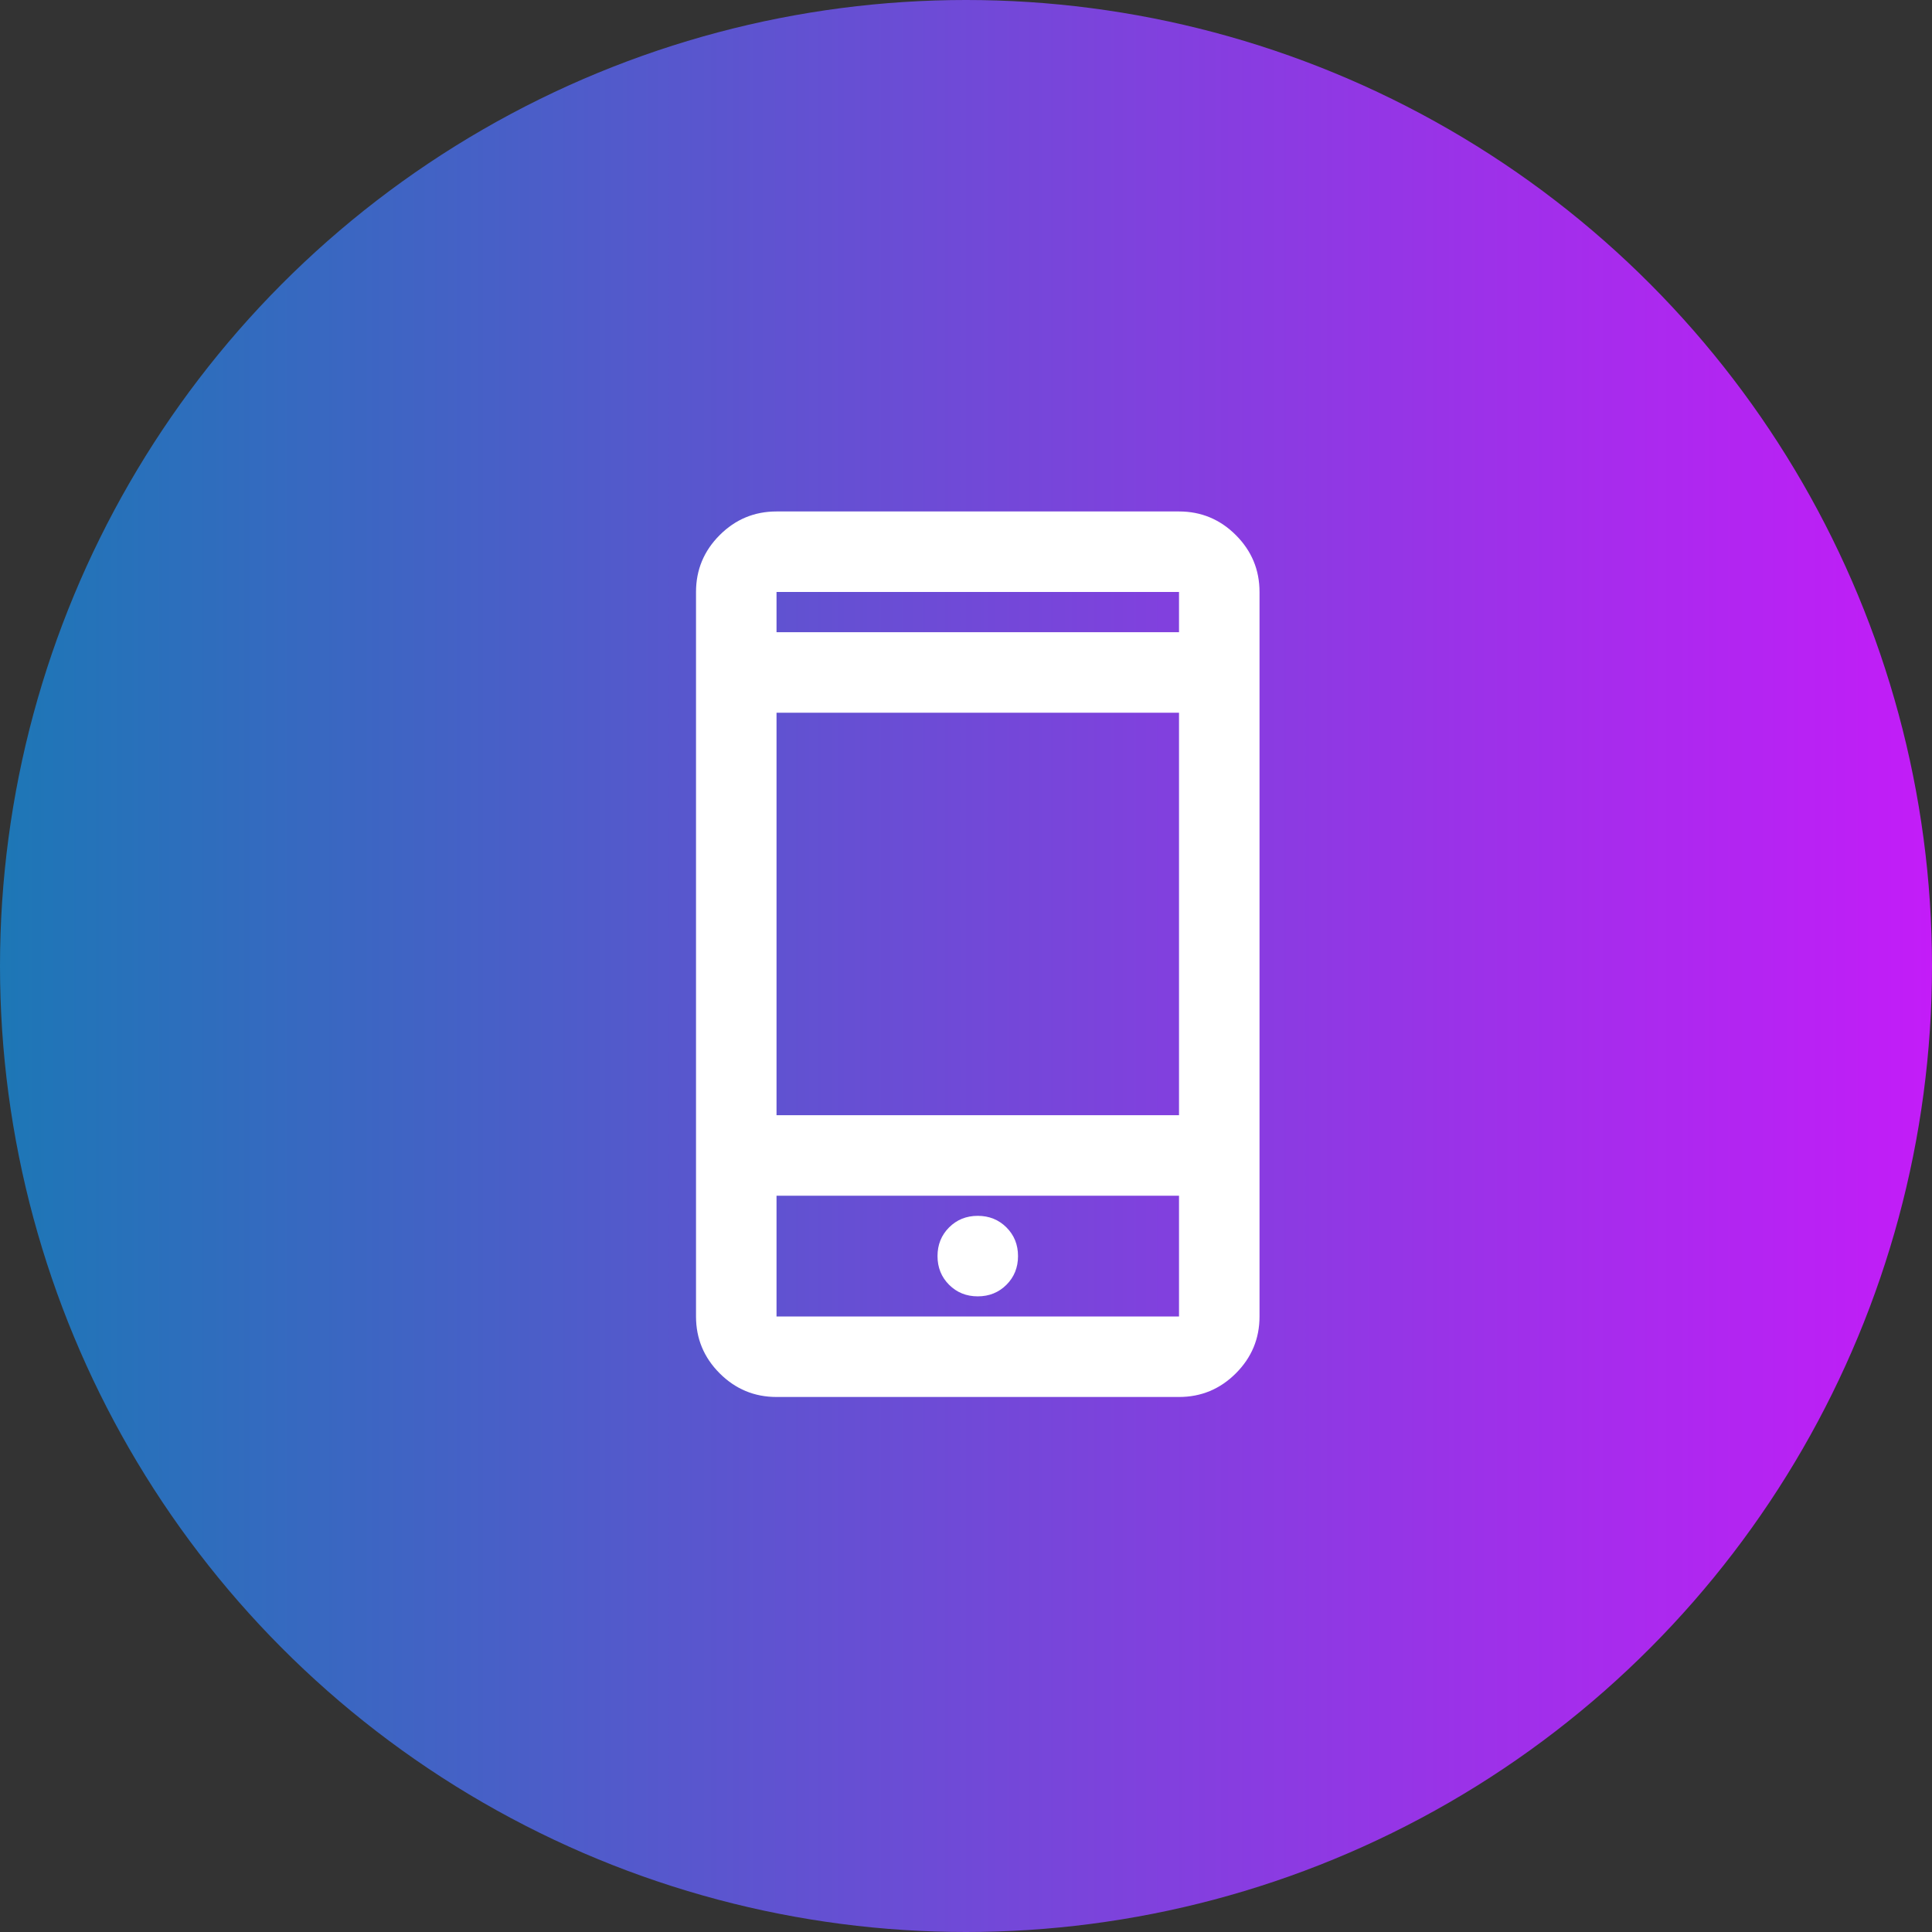
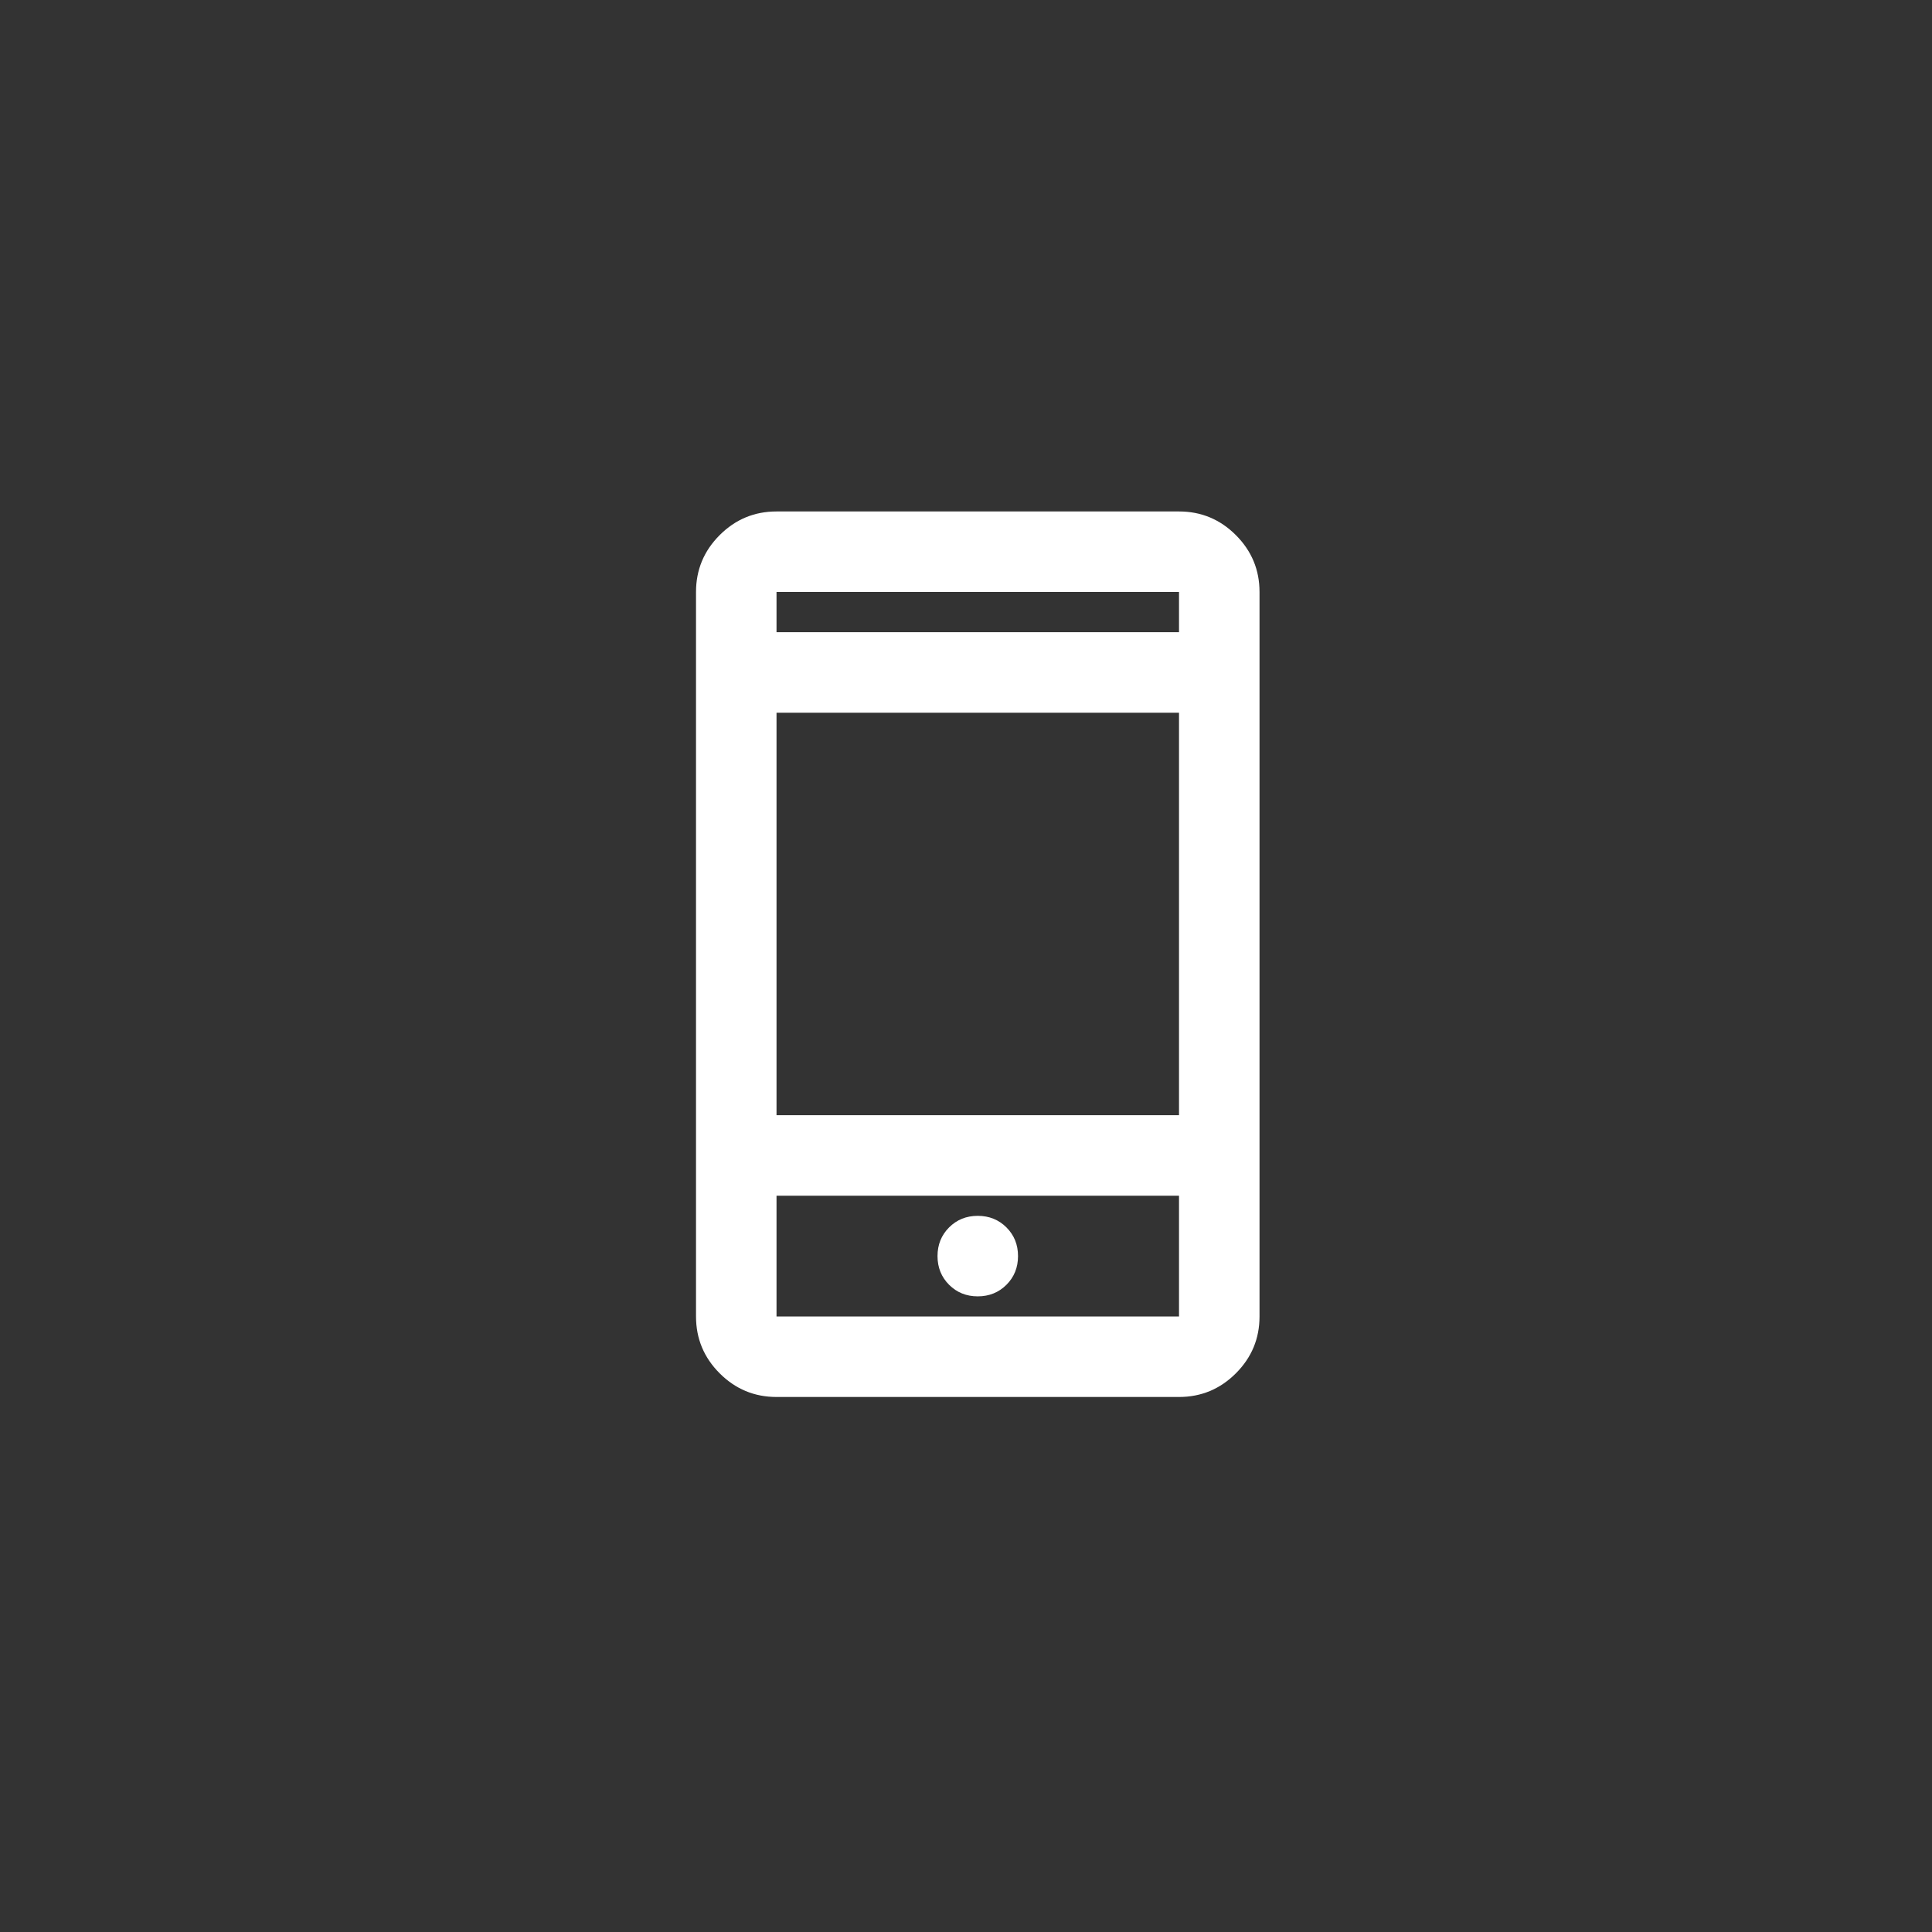
<svg xmlns="http://www.w3.org/2000/svg" width="82" height="82" viewBox="0 0 82 82" fill="none">
  <rect x="0" y="0" width="82" height="82" fill="#333333" stroke="none" />
-   <circle cx="41" cy="41" r="41" fill="url(#paint0_linear_356_19102)" />
-   <path d="M32.958 59.292C32.018 59.292 31.214 58.957 30.545 58.288C29.876 57.619 29.541 56.815 29.541 55.875V25.125C29.541 24.186 29.876 23.381 30.545 22.712C31.214 22.043 32.018 21.708 32.958 21.708H50.041C50.981 21.708 51.785 22.043 52.454 22.712C53.123 23.381 53.458 24.186 53.458 25.125V55.875C53.458 56.815 53.123 57.619 52.454 58.288C51.785 58.957 50.981 59.292 50.041 59.292H32.958ZM32.958 50.75V55.875H50.041V50.75H32.958ZM41.499 55.021C41.983 55.021 42.389 54.857 42.717 54.53C43.044 54.202 43.208 53.797 43.208 53.312C43.208 52.828 43.044 52.423 42.717 52.095C42.389 51.768 41.983 51.604 41.499 51.604C41.015 51.604 40.61 51.768 40.282 52.095C39.955 52.423 39.791 52.828 39.791 53.312C39.791 53.797 39.955 54.202 40.282 54.53C40.61 54.857 41.015 55.021 41.499 55.021ZM32.958 47.333H50.041V30.25H32.958V47.333ZM32.958 26.833H50.041V25.125H32.958V26.833Z" fill="white" />
+   <path d="M32.958 59.292C32.018 59.292 31.214 58.957 30.545 58.288C29.876 57.619 29.541 56.815 29.541 55.875V25.125C29.541 24.186 29.876 23.381 30.545 22.712C31.214 22.043 32.018 21.708 32.958 21.708H50.041C50.981 21.708 51.785 22.043 52.454 22.712C53.123 23.381 53.458 24.186 53.458 25.125V55.875C53.458 56.815 53.123 57.619 52.454 58.288C51.785 58.957 50.981 59.292 50.041 59.292H32.958ZV55.875H50.041V50.75H32.958ZM41.499 55.021C41.983 55.021 42.389 54.857 42.717 54.53C43.044 54.202 43.208 53.797 43.208 53.312C43.208 52.828 43.044 52.423 42.717 52.095C42.389 51.768 41.983 51.604 41.499 51.604C41.015 51.604 40.61 51.768 40.282 52.095C39.955 52.423 39.791 52.828 39.791 53.312C39.791 53.797 39.955 54.202 40.282 54.53C40.61 54.857 41.015 55.021 41.499 55.021ZM32.958 47.333H50.041V30.25H32.958V47.333ZM32.958 26.833H50.041V25.125H32.958V26.833Z" fill="white" />
  <defs>
    <linearGradient id="paint0_linear_356_19102" x1="0" y1="41" x2="82" y2="41" gradientUnits="userSpaceOnUse">
      <stop stop-color="#1D77B6" />
      <stop offset="1" stop-color="#C31CF8" />
    </linearGradient>
  </defs>
</svg>